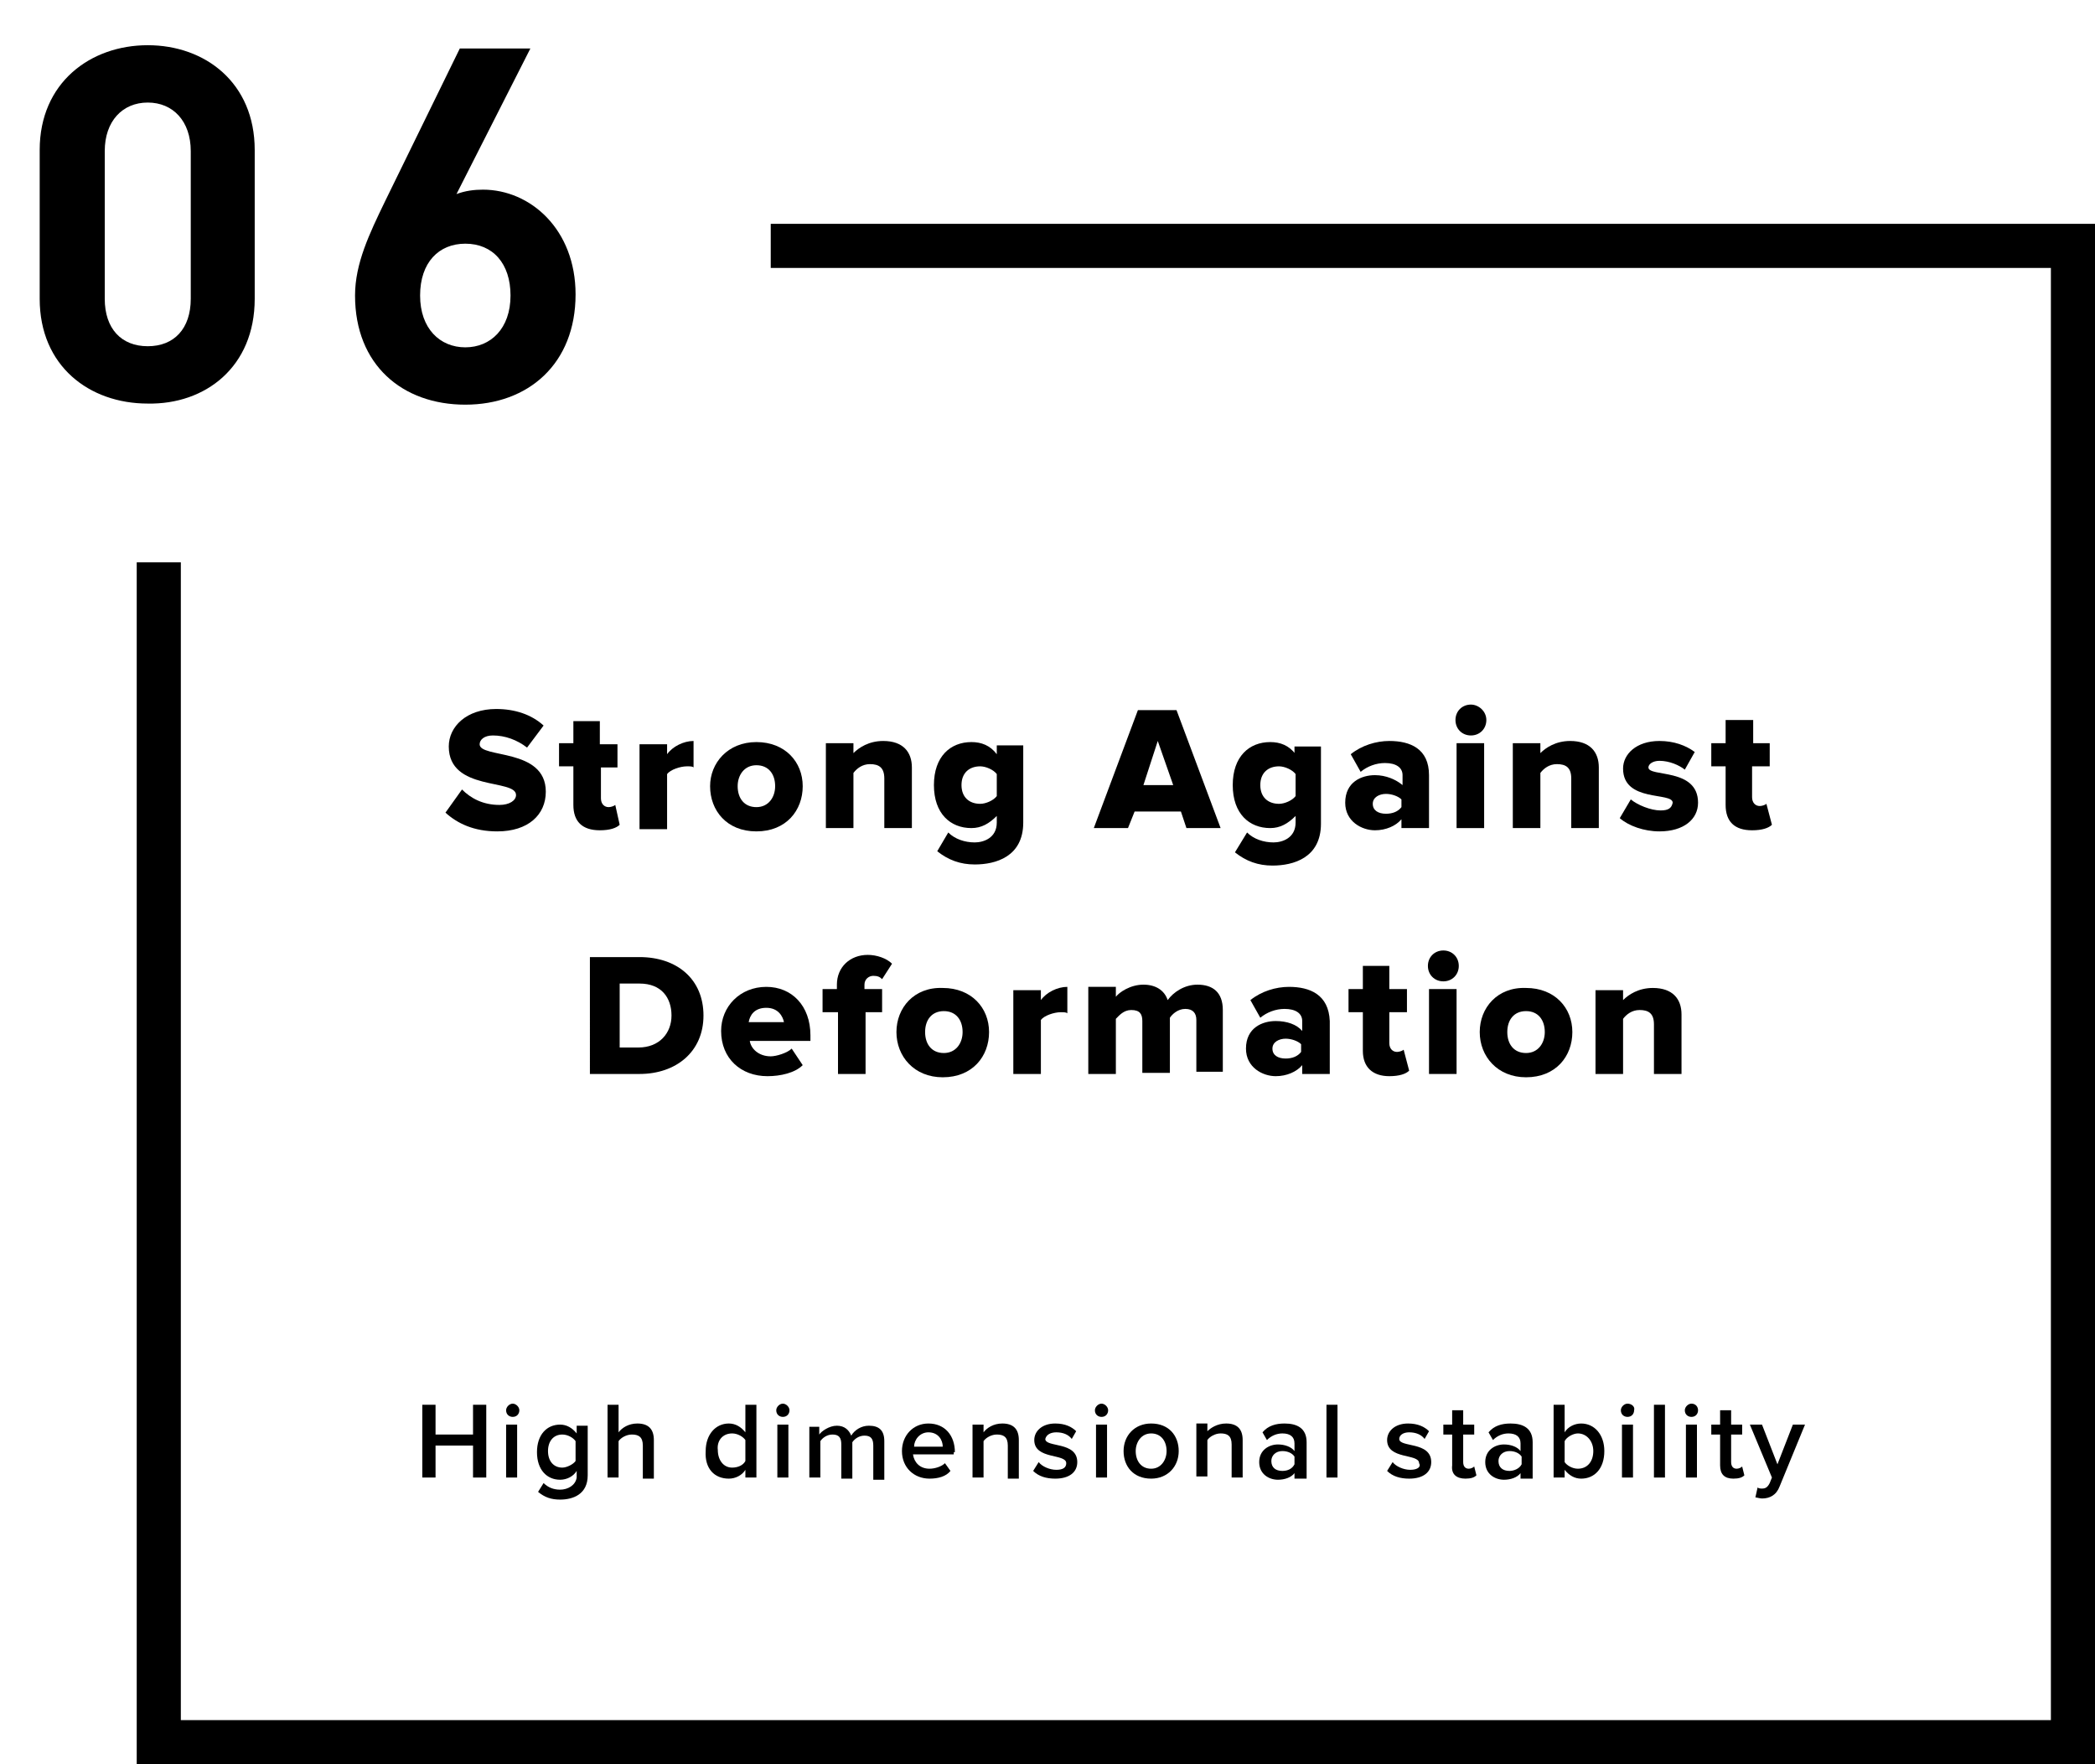
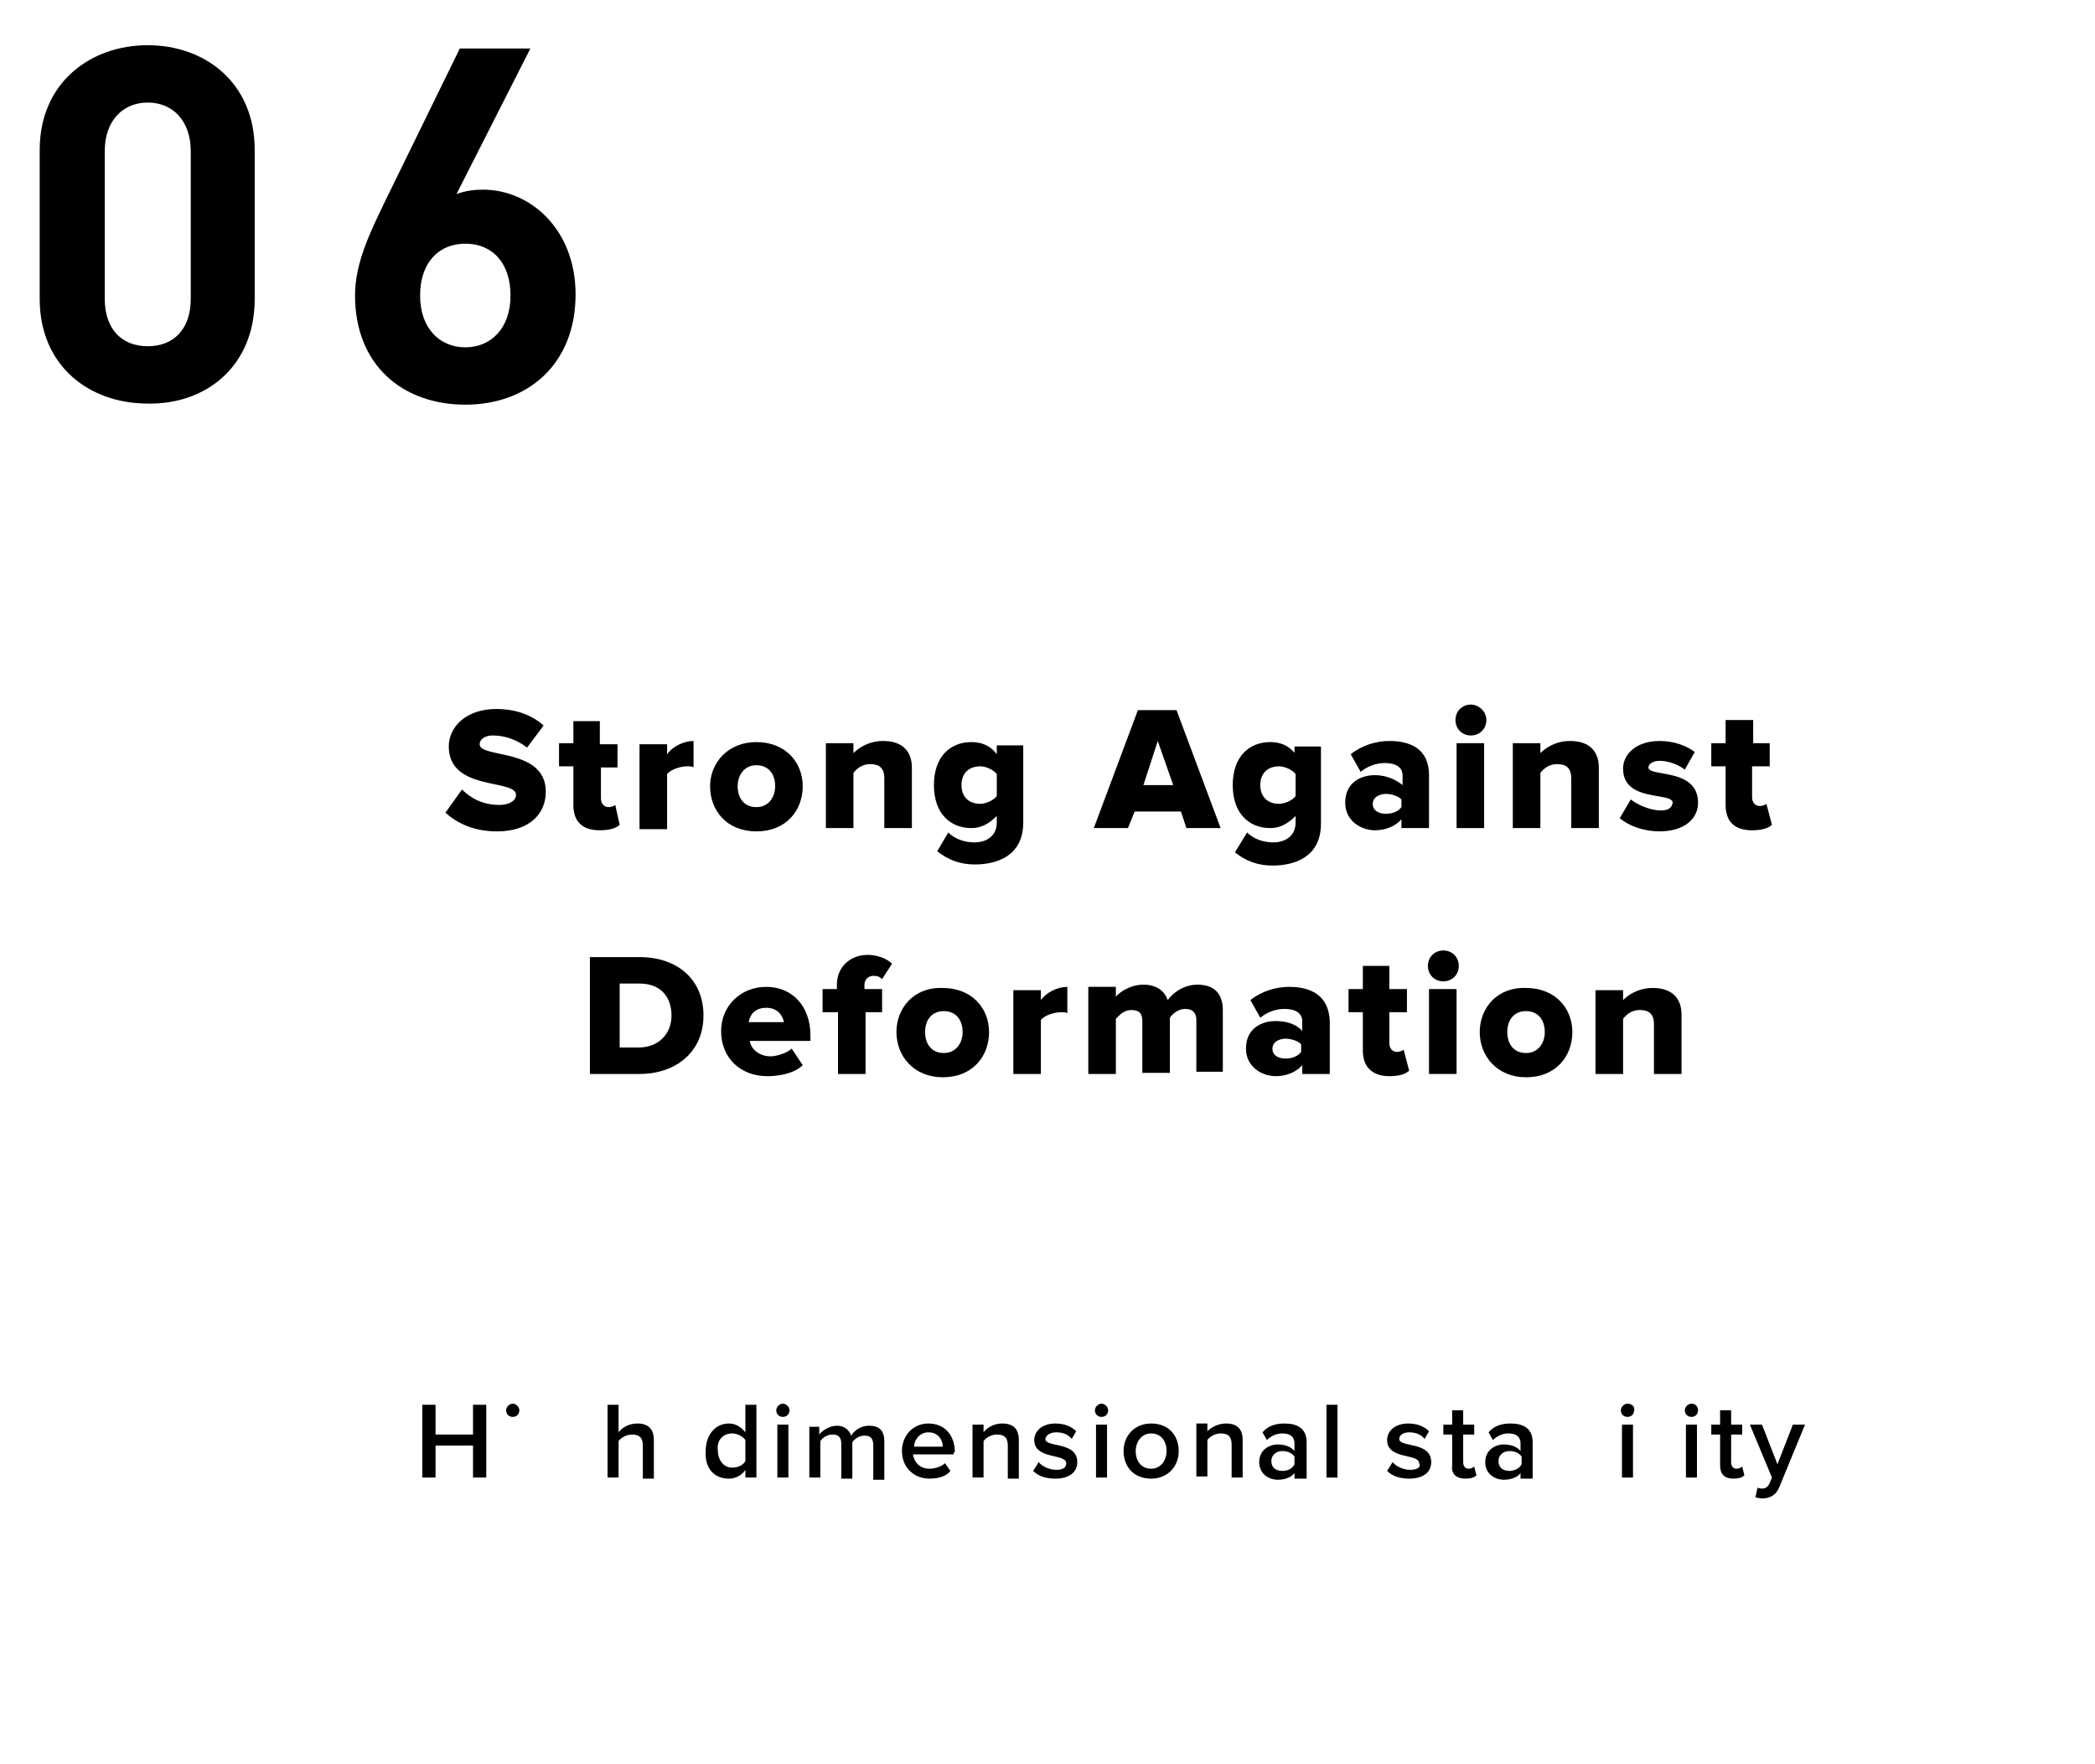
<svg xmlns="http://www.w3.org/2000/svg" version="1.1" id="レイヤー_1" x="0px" y="0px" viewBox="0 0 190 160" style="enable-background:new 0 0 190 160;" xml:space="preserve">
  <g>
    <path d="M49.5,71.8c0-4-6-3-6-4.3c0-0.4,0.4-0.8,1.2-0.8c1.1,0,2.2,0.4,3.1,1.1l1.5-2c-1.1-1-2.6-1.5-4.3-1.5   c-2.7,0-4.3,1.6-4.3,3.4c0,4.1,6.1,2.9,6.1,4.4c0,0.5-0.6,0.9-1.5,0.9c-1.5,0-2.6-0.6-3.4-1.4l-1.5,2.1c1.1,1,2.6,1.7,4.7,1.7   C47.9,75.4,49.5,73.9,49.5,71.8z" />
    <path d="M52,65.3v2.1h-1.3v2.1H52v3.5c0,1.5,0.8,2.3,2.4,2.3c0.9,0,1.5-0.2,1.8-0.5L55.8,73c-0.1,0.1-0.4,0.2-0.6,0.2   c-0.4,0-0.7-0.3-0.7-0.8v-2.8H56v-2.1h-1.6v-2.1H52z" />
    <path d="M60.5,70.2c0.3-0.4,1.2-0.7,1.8-0.7c0.3,0,0.5,0,0.6,0.1v-2.4c-0.9,0-1.9,0.5-2.4,1.2v-0.9h-2.5v7.7h2.5V70.2z" />
    <path d="M68.6,75.4c2.7,0,4.2-1.9,4.2-4.1c0-2.2-1.6-4-4.2-4c-2.6,0-4.2,1.9-4.2,4C64.4,73.5,65.9,75.4,68.6,75.4z M68.6,69.4   c1.1,0,1.7,0.8,1.7,1.9c0,1-0.6,1.9-1.7,1.9c-1.1,0-1.7-0.8-1.7-1.9C66.9,70.3,67.5,69.4,68.6,69.4z" />
    <path d="M74.9,67.4v7.7h2.5v-5c0.3-0.4,0.8-0.8,1.5-0.8c0.8,0,1.3,0.3,1.3,1.3v4.5h2.5v-5.5c0-1.4-0.8-2.4-2.6-2.4   c-1.3,0-2.2,0.6-2.7,1.1v-0.9H74.9z" />
    <path d="M90.4,68.4c-0.6-0.8-1.4-1.1-2.3-1.1c-1.9,0-3.4,1.3-3.4,3.9c0,2.6,1.5,3.9,3.4,3.9c0.9,0,1.6-0.4,2.3-1.1v0.6   c0,1.4-1.2,1.8-2,1.8c-0.9,0-1.8-0.3-2.4-0.9L85,77.2c1,0.8,2.1,1.2,3.4,1.2c1.9,0,4.4-0.7,4.4-3.8v-7h-2.4V68.4z M90.4,72.2   c-0.3,0.4-1,0.7-1.5,0.7c-1,0-1.7-0.6-1.7-1.7c0-1.1,0.7-1.7,1.7-1.7c0.5,0,1.2,0.3,1.5,0.7V72.2z" />
    <path d="M102.9,73.6h4.2l0.5,1.5h3.1l-4-10.7h-3.5l-4,10.7h3.1L102.9,73.6z M105,67.2l1.4,4h-2.7L105,67.2z" />
    <path d="M117.5,68.4c-0.6-0.8-1.4-1.1-2.3-1.1c-1.9,0-3.4,1.3-3.4,3.9c0,2.6,1.5,3.9,3.4,3.9c0.9,0,1.6-0.4,2.3-1.1v0.6   c0,1.4-1.2,1.8-2,1.8c-0.9,0-1.8-0.3-2.4-0.9l-1.1,1.8c1,0.8,2.1,1.2,3.4,1.2c1.9,0,4.4-0.7,4.4-3.8v-7h-2.4V68.4z M117.5,72.2   c-0.3,0.4-1,0.7-1.5,0.7c-1,0-1.7-0.6-1.7-1.7c0-1.1,0.7-1.7,1.7-1.7c0.5,0,1.2,0.3,1.5,0.7V72.2z" />
    <path d="M124.7,70.3c-1.2,0-2.7,0.6-2.7,2.5c0,1.7,1.5,2.5,2.7,2.5c1,0,1.9-0.4,2.4-1v0.8h2.5v-4.8c0-2.4-1.7-3.1-3.6-3.1   c-1.2,0-2.5,0.4-3.5,1.2l0.9,1.6c0.6-0.5,1.4-0.8,2.2-0.8c1,0,1.6,0.4,1.6,1.1v0.9C126.6,70.7,125.7,70.3,124.7,70.3z M127.1,73.2   c-0.3,0.4-0.8,0.6-1.4,0.6c-0.7,0-1.2-0.3-1.2-0.9c0-0.6,0.6-0.9,1.2-0.9c0.5,0,1.1,0.2,1.4,0.5V73.2z" />
    <rect x="132.1" y="67.4" width="2.5" height="7.7" />
    <path d="M133.4,63.9c-0.8,0-1.4,0.6-1.4,1.4s0.6,1.4,1.4,1.4c0.8,0,1.4-0.6,1.4-1.4S134.1,63.9,133.4,63.9z" />
    <path d="M137.2,67.4v7.7h2.5v-5c0.3-0.4,0.8-0.8,1.5-0.8c0.8,0,1.3,0.3,1.3,1.3v4.5h2.5v-5.5c0-1.4-0.8-2.4-2.6-2.4   c-1.3,0-2.2,0.6-2.7,1.1v-0.9H137.2z" />
    <path d="M150.6,73.5c-0.9,0-2.1-0.5-2.7-1l-1,1.7c0.8,0.7,2.2,1.2,3.6,1.2c2.2,0,3.5-1.1,3.5-2.6c0-3.2-4.5-2.3-4.5-3.2   c0-0.3,0.4-0.6,1-0.6c0.9,0,1.8,0.4,2.3,0.8l0.9-1.6c-0.8-0.6-1.9-1-3.2-1c-2.1,0-3.3,1.2-3.3,2.5c0,3.1,4.5,2.1,4.5,3.1   C151.6,73.3,151.3,73.5,150.6,73.5z" />
    <path d="M156.5,65.3v2.1h-1.3v2.1h1.3v3.5c0,1.5,0.8,2.3,2.4,2.3c0.9,0,1.5-0.2,1.8-0.5l-0.5-1.9c-0.1,0.1-0.4,0.2-0.6,0.2   c-0.4,0-0.7-0.3-0.7-0.8v-2.8h1.6v-2.1H159v-2.1H156.5z" />
    <path d="M53.5,97.4H58c3.3,0,5.8-2,5.8-5.3c0-3.3-2.4-5.3-5.8-5.3h-4.5V97.4z M56.3,89.2H58c2,0,2.9,1.3,2.9,2.9   c0,1.6-1.1,2.9-3,2.9h-1.7V89.2z" />
    <path d="M69.5,89.5c-2.4,0-4.1,1.8-4.1,4c0,2.5,1.8,4.1,4.2,4.1c1.2,0,2.5-0.3,3.2-1l-1-1.5c-0.4,0.4-1.4,0.7-1.9,0.7   c-1.1,0-1.8-0.7-1.9-1.4h5.5v-0.5C73.5,91.2,71.8,89.5,69.5,89.5z M67.9,92.7c0.1-0.6,0.5-1.3,1.6-1.3c1.1,0,1.5,0.8,1.6,1.3H67.9z   " />
    <path d="M74.7,91.8H76v5.6h2.5v-5.6H80v-2.1h-1.6v-0.4c0-0.5,0.4-0.8,0.8-0.8c0.4,0,0.6,0.1,0.8,0.3l0.9-1.4   c-0.5-0.5-1.4-0.8-2.2-0.8c-1.6,0-2.8,1.1-2.8,2.7v0.4h-1.3V91.8z" />
    <path d="M81.3,93.6c0,2.2,1.6,4.1,4.2,4.1c2.7,0,4.2-1.9,4.2-4.1c0-2.2-1.6-4-4.2-4C82.9,89.5,81.3,91.4,81.3,93.6z M85.6,91.7   c1.1,0,1.7,0.8,1.7,1.9c0,1-0.6,1.9-1.7,1.9c-1.1,0-1.7-0.8-1.7-1.9C83.9,92.5,84.5,91.7,85.6,91.7z" />
    <path d="M91.9,89.7v7.7h2.5v-4.9c0.3-0.4,1.2-0.7,1.8-0.7c0.3,0,0.5,0,0.6,0.1v-2.4c-0.9,0-1.9,0.5-2.4,1.2v-0.9H91.9z" />
    <path d="M98.7,97.4h2.5v-5c0.3-0.3,0.7-0.8,1.4-0.8c0.8,0,1,0.4,1,1v4.7h2.5v-5c0.2-0.3,0.7-0.8,1.4-0.8c0.7,0,1,0.4,1,1v4.7h2.4   v-5.6c0-1.6-0.9-2.3-2.3-2.3c-1.2,0-2.2,0.7-2.7,1.4c-0.3-0.9-1.1-1.4-2.2-1.4c-1.2,0-2.2,0.7-2.5,1.1v-0.9h-2.5V97.4z" />
    <path d="M116.9,89.5c-1.2,0-2.5,0.4-3.5,1.2l0.9,1.6c0.6-0.5,1.4-0.8,2.2-0.8c1,0,1.6,0.4,1.6,1.1v0.9c-0.5-0.6-1.4-0.9-2.4-0.9   c-1.2,0-2.7,0.6-2.7,2.5c0,1.7,1.5,2.5,2.7,2.5c1,0,1.9-0.4,2.4-1v0.8h2.5v-4.8C120.5,90.2,118.8,89.5,116.9,89.5z M118,95.4   c-0.3,0.4-0.8,0.6-1.4,0.6c-0.7,0-1.2-0.3-1.2-0.9c0-0.6,0.6-0.9,1.2-0.9c0.5,0,1.1,0.2,1.4,0.5V95.4z" />
    <path d="M126,97.6c0.9,0,1.5-0.2,1.8-0.5l-0.5-1.9c-0.1,0.1-0.4,0.2-0.6,0.2c-0.4,0-0.7-0.3-0.7-0.8v-2.8h1.6v-2.1h-1.6v-2.1h-2.4   v2.1h-1.3v2.1h1.3v3.5C123.6,96.8,124.5,97.6,126,97.6z" />
    <rect x="129.6" y="89.7" width="2.5" height="7.7" />
    <path d="M130.9,86.2c-0.8,0-1.4,0.6-1.4,1.4s0.6,1.4,1.4,1.4s1.4-0.6,1.4-1.4S131.7,86.2,130.9,86.2z" />
    <path d="M134.2,93.6c0,2.2,1.6,4.1,4.2,4.1c2.7,0,4.2-1.9,4.2-4.1c0-2.2-1.6-4-4.2-4C135.8,89.5,134.2,91.4,134.2,93.6z    M138.4,91.7c1.1,0,1.7,0.8,1.7,1.9c0,1-0.6,1.9-1.7,1.9c-1.1,0-1.7-0.8-1.7-1.9C136.7,92.5,137.3,91.7,138.4,91.7z" />
    <path d="M144.7,97.4h2.5v-5c0.3-0.4,0.8-0.8,1.5-0.8c0.8,0,1.3,0.3,1.3,1.3v4.5h2.5V92c0-1.4-0.8-2.4-2.6-2.4   c-1.3,0-2.2,0.6-2.7,1.1v-0.9h-2.5V97.4z" />
    <polygon points="44.1,134 44.1,127.4 42.9,127.4 42.9,130.1 39.5,130.1 39.5,127.4 38.3,127.4 38.3,134 39.5,134 39.5,131.1    42.9,131.1 42.9,134  " />
-     <rect x="45.9" y="129.2" width="1" height="4.8" />
    <path d="M46.5,127.3c-0.3,0-0.6,0.3-0.6,0.6c0,0.4,0.3,0.6,0.6,0.6c0.4,0,0.6-0.3,0.6-0.6C47.1,127.6,46.8,127.3,46.5,127.3z" />
-     <path d="M50.8,135.1c-0.6,0-1.1-0.2-1.5-0.6l-0.5,0.8c0.6,0.5,1.2,0.7,2,0.7c1.2,0,2.5-0.5,2.5-2.2v-4.5h-1v0.7   c-0.4-0.5-0.9-0.8-1.5-0.8c-1.2,0-2.1,0.9-2.1,2.5c0,1.6,0.9,2.5,2.1,2.5c0.6,0,1.2-0.3,1.5-0.8v0.6   C52.2,134.7,51.5,135.1,50.8,135.1z M51,133.1c-0.8,0-1.3-0.6-1.3-1.5s0.5-1.5,1.3-1.5c0.5,0,1,0.3,1.2,0.6v1.8   C52,132.8,51.4,133.1,51,133.1z" />
    <path d="M59.3,134v-3.4c0-1-0.5-1.5-1.5-1.5c-0.8,0-1.4,0.4-1.7,0.8v-2.5h-1v6.6h1v-3.3c0.2-0.3,0.7-0.6,1.2-0.6c0.6,0,1,0.2,1,1v3   H59.3z" />
    <path d="M66.1,134.1c0.6,0,1.2-0.3,1.5-0.8v0.7h1v-6.6h-1v2.5c-0.4-0.5-0.9-0.8-1.5-0.8c-1.2,0-2.1,1-2.1,2.5   C63.9,133.2,64.8,134.1,66.1,134.1z M66.4,130c0.5,0,1,0.3,1.2,0.6v1.9c-0.2,0.4-0.7,0.6-1.2,0.6c-0.8,0-1.3-0.7-1.3-1.6   C65,130.7,65.5,130,66.4,130z" />
    <rect x="70.5" y="129.2" width="1" height="4.8" />
    <path d="M71,127.3c-0.3,0-0.6,0.3-0.6,0.6c0,0.4,0.3,0.6,0.6,0.6c0.4,0,0.6-0.3,0.6-0.6C71.6,127.6,71.3,127.3,71,127.3z" />
    <path d="M73.4,129.2v4.8h1v-3.3c0.2-0.3,0.6-0.6,1.1-0.6c0.6,0,0.8,0.3,0.8,0.9v3.1h1v-3.3c0.2-0.3,0.6-0.6,1.1-0.6   c0.6,0,0.8,0.3,0.8,0.9v3.1h1v-3.5c0-1-0.5-1.4-1.4-1.4c-0.7,0-1.3,0.4-1.6,0.9c-0.2-0.5-0.6-0.9-1.3-0.9c-0.7,0-1.4,0.5-1.6,0.8   v-0.7H73.4z" />
    <path d="M86.6,131.7c0-1.5-0.9-2.6-2.4-2.6c-1.4,0-2.4,1.1-2.4,2.5c0,1.5,1.1,2.5,2.5,2.5c0.8,0,1.5-0.2,1.9-0.7l-0.5-0.7   c-0.3,0.3-0.9,0.5-1.4,0.5c-0.9,0-1.4-0.6-1.5-1.3h3.7V131.7z M82.9,131.2c0-0.6,0.5-1.3,1.3-1.3c0.9,0,1.3,0.7,1.3,1.3H82.9z" />
    <path d="M92.4,134v-3.4c0-1-0.5-1.5-1.5-1.5c-0.8,0-1.4,0.4-1.7,0.8v-0.7h-1v4.8h1v-3.3c0.2-0.3,0.7-0.6,1.2-0.6c0.6,0,1,0.2,1,1v3   H92.4z" />
    <path d="M95.8,129.9c0.6,0,1.1,0.2,1.4,0.6l0.4-0.7c-0.4-0.4-1-0.7-1.9-0.7c-1.2,0-1.9,0.7-1.9,1.5c0,1.8,2.9,1.2,2.9,2.1   c0,0.4-0.3,0.6-0.9,0.6c-0.6,0-1.3-0.3-1.6-0.7l-0.5,0.8c0.5,0.5,1.2,0.7,2,0.7c1.3,0,2-0.6,2-1.5c0-1.9-2.9-1.3-2.9-2.1   C94.9,130.1,95.3,129.9,95.8,129.9z" />
    <rect x="99.4" y="129.2" width="1" height="4.8" />
    <path d="M99.9,127.3c-0.3,0-0.6,0.3-0.6,0.6c0,0.4,0.3,0.6,0.6,0.6c0.4,0,0.6-0.3,0.6-0.6C100.5,127.6,100.2,127.3,99.9,127.3z" />
    <path d="M104.4,129.1c-1.5,0-2.5,1.1-2.5,2.5c0,1.4,0.9,2.5,2.5,2.5c1.5,0,2.5-1.1,2.5-2.5C106.9,130.2,106,129.1,104.4,129.1z    M104.4,133.2c-0.9,0-1.4-0.7-1.4-1.6c0-0.8,0.5-1.6,1.4-1.6c0.9,0,1.4,0.7,1.4,1.6C105.8,132.4,105.3,133.2,104.4,133.2z" />
    <path d="M109.5,129.8v-0.7h-1v4.8h1v-3.3c0.2-0.3,0.7-0.6,1.2-0.6c0.6,0,1,0.2,1,1v3h1v-3.4c0-1-0.5-1.5-1.5-1.5   C110.4,129.1,109.8,129.5,109.5,129.8z" />
    <path d="M118.5,134v-3.2c0-1.3-0.9-1.7-2-1.7c-0.8,0-1.5,0.2-2,0.8l0.4,0.7c0.4-0.4,0.9-0.6,1.4-0.6c0.7,0,1.1,0.3,1.1,0.9v0.7   c-0.3-0.4-0.9-0.6-1.5-0.6c-0.8,0-1.7,0.5-1.7,1.6c0,1.1,0.9,1.6,1.7,1.6c0.6,0,1.2-0.2,1.5-0.6v0.5H118.5z M116.3,133.4   c-0.6,0-1-0.3-1-0.9c0-0.5,0.4-0.9,1-0.9c0.5,0,0.9,0.2,1.1,0.5v0.7C117.2,133.2,116.8,133.4,116.3,133.4z" />
    <rect x="120.3" y="127.4" width="1" height="6.6" />
    <path d="M127.9,133.3c-0.6,0-1.3-0.3-1.6-0.7l-0.5,0.8c0.5,0.5,1.2,0.7,2,0.7c1.3,0,2-0.6,2-1.5c0-1.9-2.9-1.3-2.9-2.1   c0-0.3,0.3-0.6,0.9-0.6c0.6,0,1.1,0.2,1.4,0.6l0.4-0.7c-0.4-0.4-1-0.7-1.9-0.7c-1.2,0-1.9,0.7-1.9,1.5c0,1.8,2.9,1.2,2.9,2.1   C128.9,133,128.6,133.3,127.9,133.3z" />
    <path d="M132.9,134.1c0.5,0,0.8-0.1,1-0.3l-0.2-0.8c-0.1,0.1-0.3,0.2-0.5,0.2c-0.3,0-0.5-0.2-0.5-0.6v-2.5h1v-0.9h-1v-1.3h-1v1.3   h-0.8v0.9h0.8v2.8C131.6,133.7,132.1,134.1,132.9,134.1z" />
    <path d="M139,134v-3.2c0-1.3-0.9-1.7-2-1.7c-0.8,0-1.5,0.2-2,0.8l0.4,0.7c0.4-0.4,0.9-0.6,1.4-0.6c0.7,0,1.1,0.3,1.1,0.9v0.7   c-0.3-0.4-0.9-0.6-1.5-0.6c-0.8,0-1.7,0.5-1.7,1.6c0,1.1,0.9,1.6,1.7,1.6c0.6,0,1.2-0.2,1.5-0.6v0.5H139z M136.9,133.4   c-0.6,0-1-0.3-1-0.9c0-0.5,0.4-0.9,1-0.9c0.5,0,0.9,0.2,1.1,0.5v0.7C137.8,133.2,137.3,133.4,136.9,133.4z" />
-     <path d="M140.9,127.4v6.6h1v-0.7c0.4,0.5,0.9,0.8,1.5,0.8c1.2,0,2.1-0.9,2.1-2.5c0-1.5-0.9-2.5-2.1-2.5c-0.6,0-1.2,0.3-1.5,0.8   v-2.5H140.9z M143.1,130c0.8,0,1.4,0.7,1.4,1.6c0,0.9-0.5,1.6-1.4,1.6c-0.5,0-1-0.3-1.2-0.6v-1.9C142.1,130.3,142.7,130,143.1,130z   " />
    <rect x="147.1" y="129.2" width="1" height="4.8" />
    <path d="M147.6,127.3c-0.3,0-0.6,0.3-0.6,0.6c0,0.4,0.3,0.6,0.6,0.6c0.4,0,0.6-0.3,0.6-0.6C148.3,127.6,148,127.3,147.6,127.3z" />
-     <rect x="150" y="127.4" width="1" height="6.6" />
    <rect x="152.9" y="129.2" width="1" height="4.8" />
    <path d="M153.4,127.3c-0.3,0-0.6,0.3-0.6,0.6c0,0.4,0.3,0.6,0.6,0.6c0.4,0,0.6-0.3,0.6-0.6C154,127.6,153.8,127.3,153.4,127.3z" />
    <path d="M155.2,130.1h0.8v2.8c0,0.8,0.4,1.2,1.2,1.2c0.5,0,0.8-0.1,1-0.3l-0.2-0.8c-0.1,0.1-0.3,0.2-0.5,0.2   c-0.3,0-0.5-0.2-0.5-0.6v-2.5h1v-0.9h-1v-1.3h-1v1.3h-0.8V130.1z" />
    <path d="M159.8,135c-0.1,0-0.3,0-0.4-0.1l-0.2,0.9c0.1,0,0.4,0.1,0.6,0.1c0.7,0,1.3-0.3,1.6-1.1l2.3-5.6h-1.1l-1.4,3.6l-1.4-3.6   h-1.1l2,4.8l-0.2,0.5C160.3,134.9,160.1,135,159.8,135z" />
    <path d="M23.1,27.1V13.6c0-6.1-4.5-9.5-9.7-9.5c-5.2,0-9.8,3.4-9.8,9.5v13.5c0,6.1,4.5,9.5,9.8,9.5C18.6,36.7,23.1,33.3,23.1,27.1z    M9.5,27.1V13.7c0-2.7,1.6-4.4,3.9-4.4c2.3,0,3.9,1.7,3.9,4.4v13.4c0,2.7-1.5,4.3-3.9,4.3C11,31.4,9.5,29.8,9.5,27.1z" />
    <path d="M42.2,36.7c5.7,0,10-3.7,10-10c0-5.9-4.1-9.5-8.4-9.5c-0.8,0-1.6,0.1-2.4,0.4l6.7-13.2h-6.4l-6.8,13.9   c-1.4,2.9-2.7,5.6-2.7,8.5C32.2,33.1,36.5,36.7,42.2,36.7z M42.2,22.1c2.5,0,4.1,1.8,4.1,4.7c0,3-1.8,4.7-4.1,4.7s-4.1-1.7-4.1-4.7   S39.8,22.1,42.2,22.1z" />
-     <polygon points="69.9,20.3 69.9,24.3 186,24.3 186,156 16.4,156 16.4,51 12.4,51 12.4,160 190,160 190,20.3  " />
  </g>
</svg>